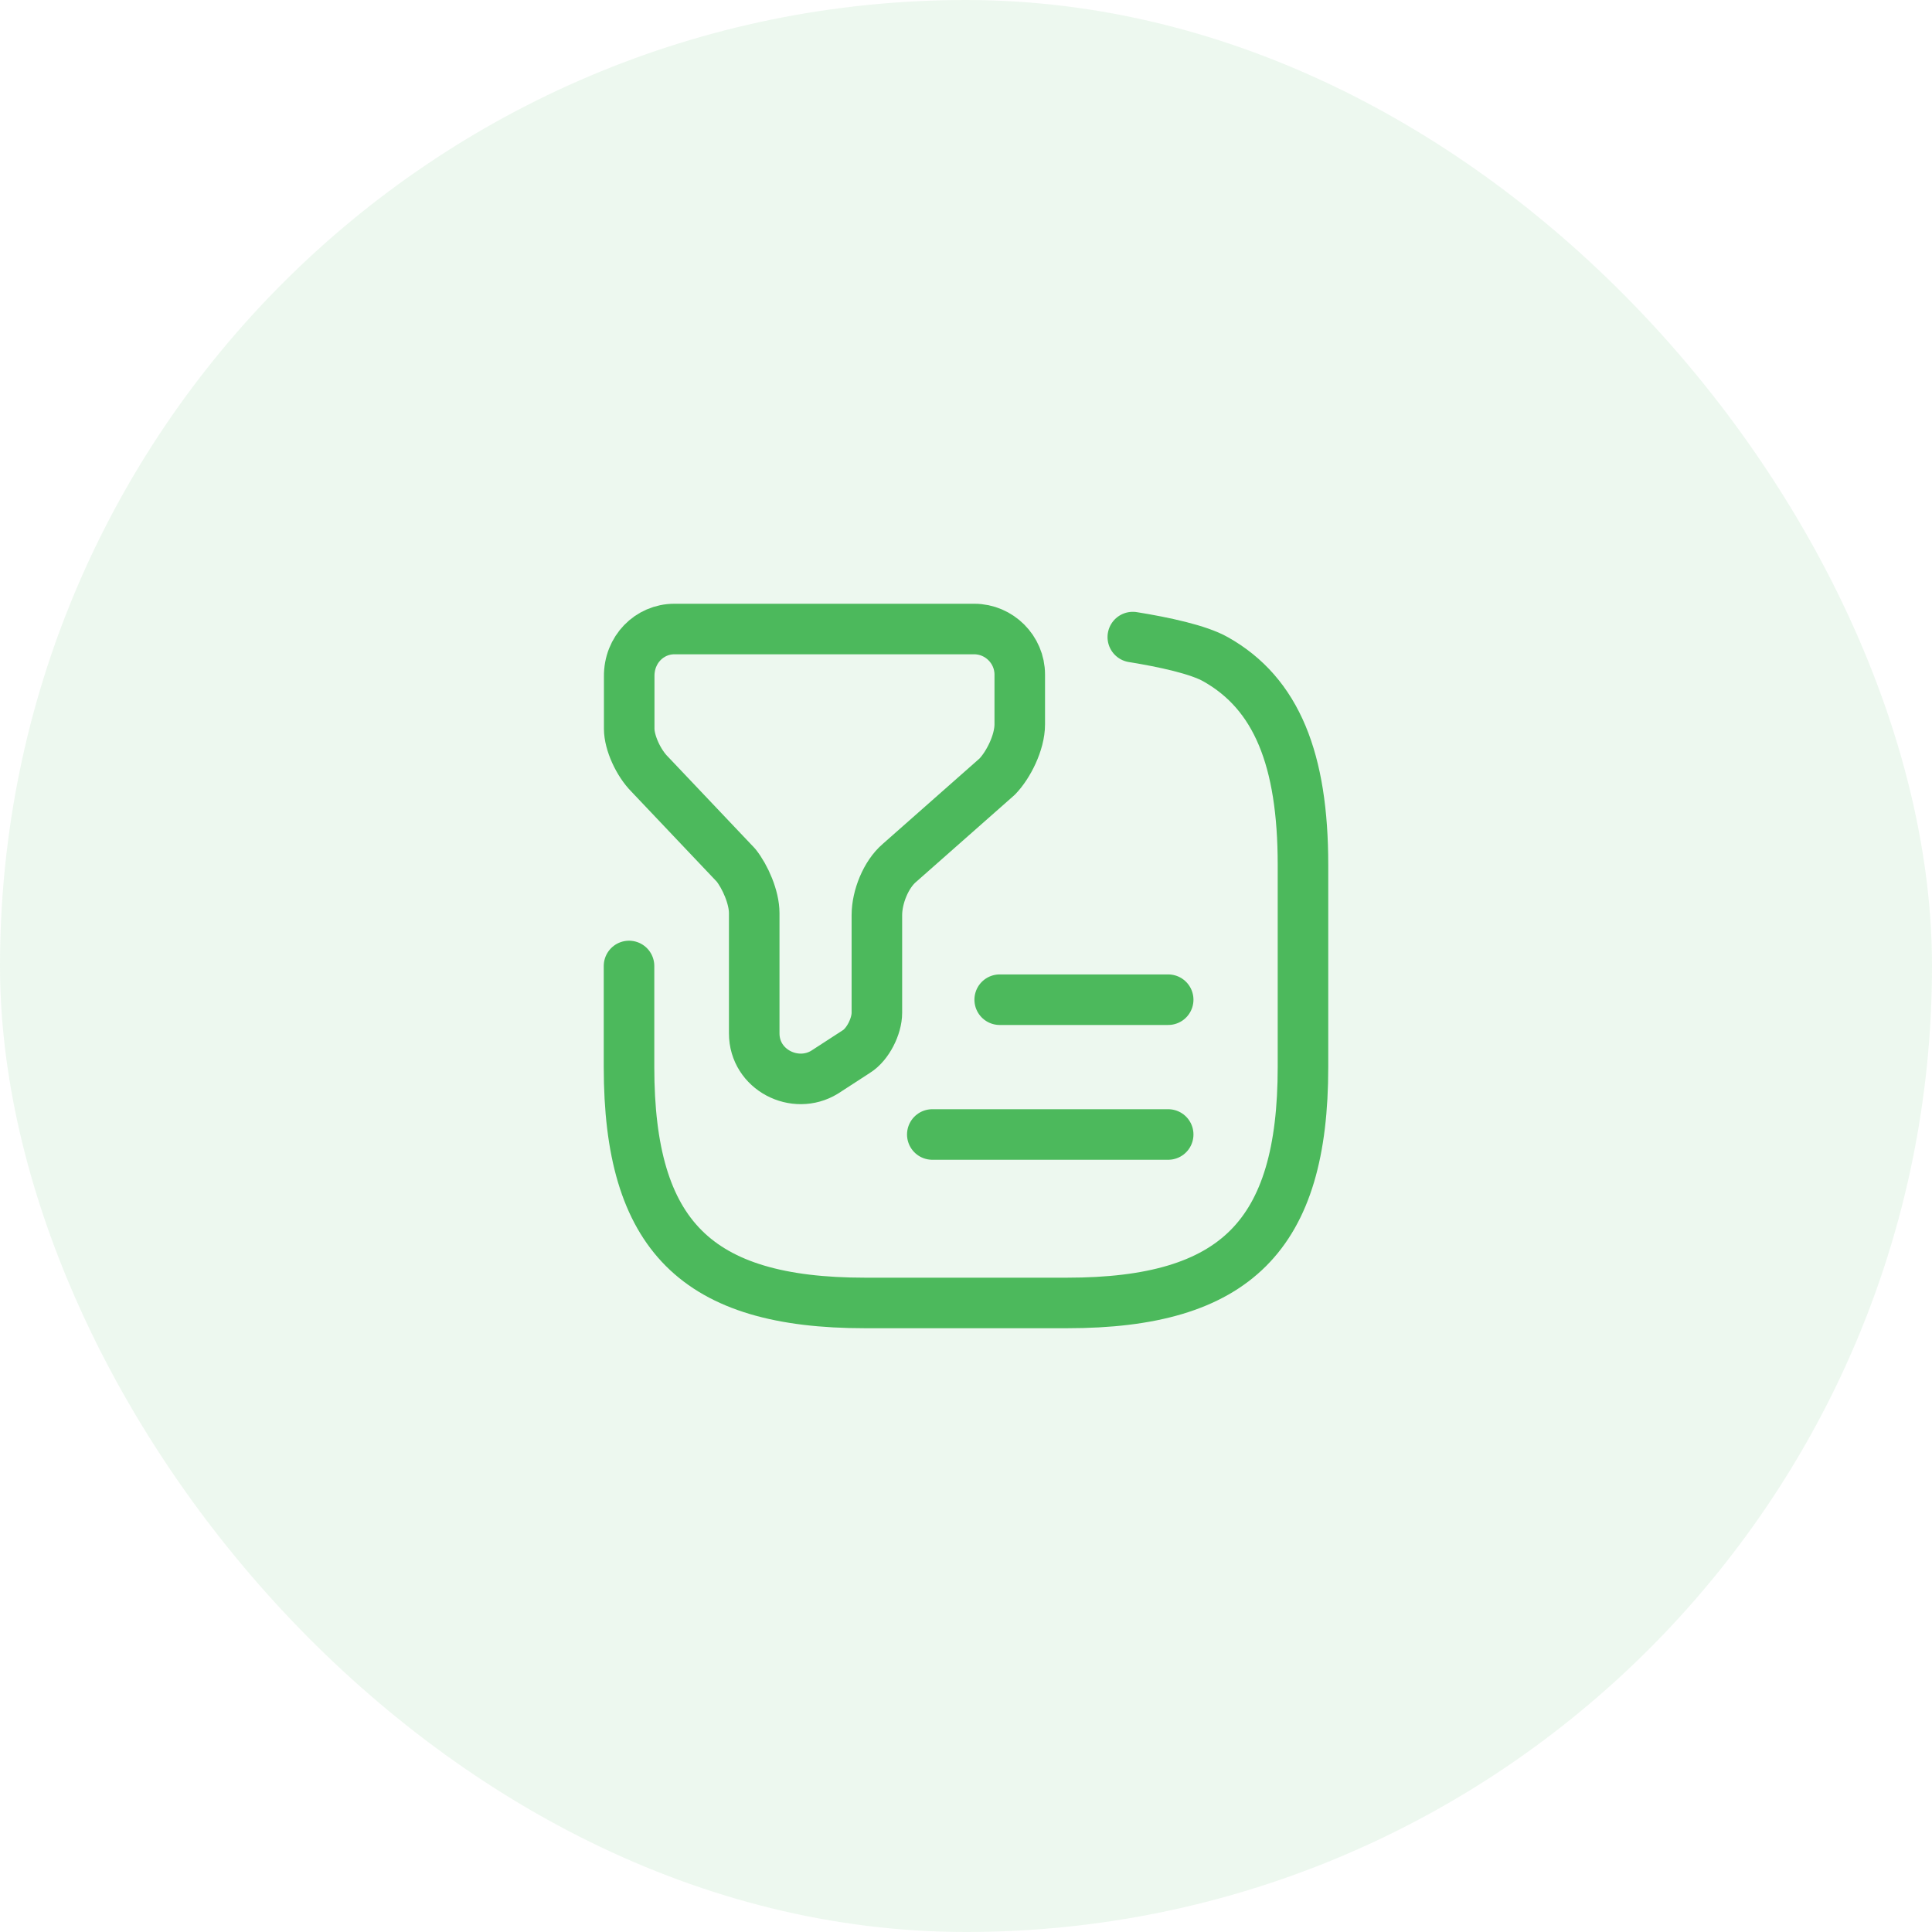
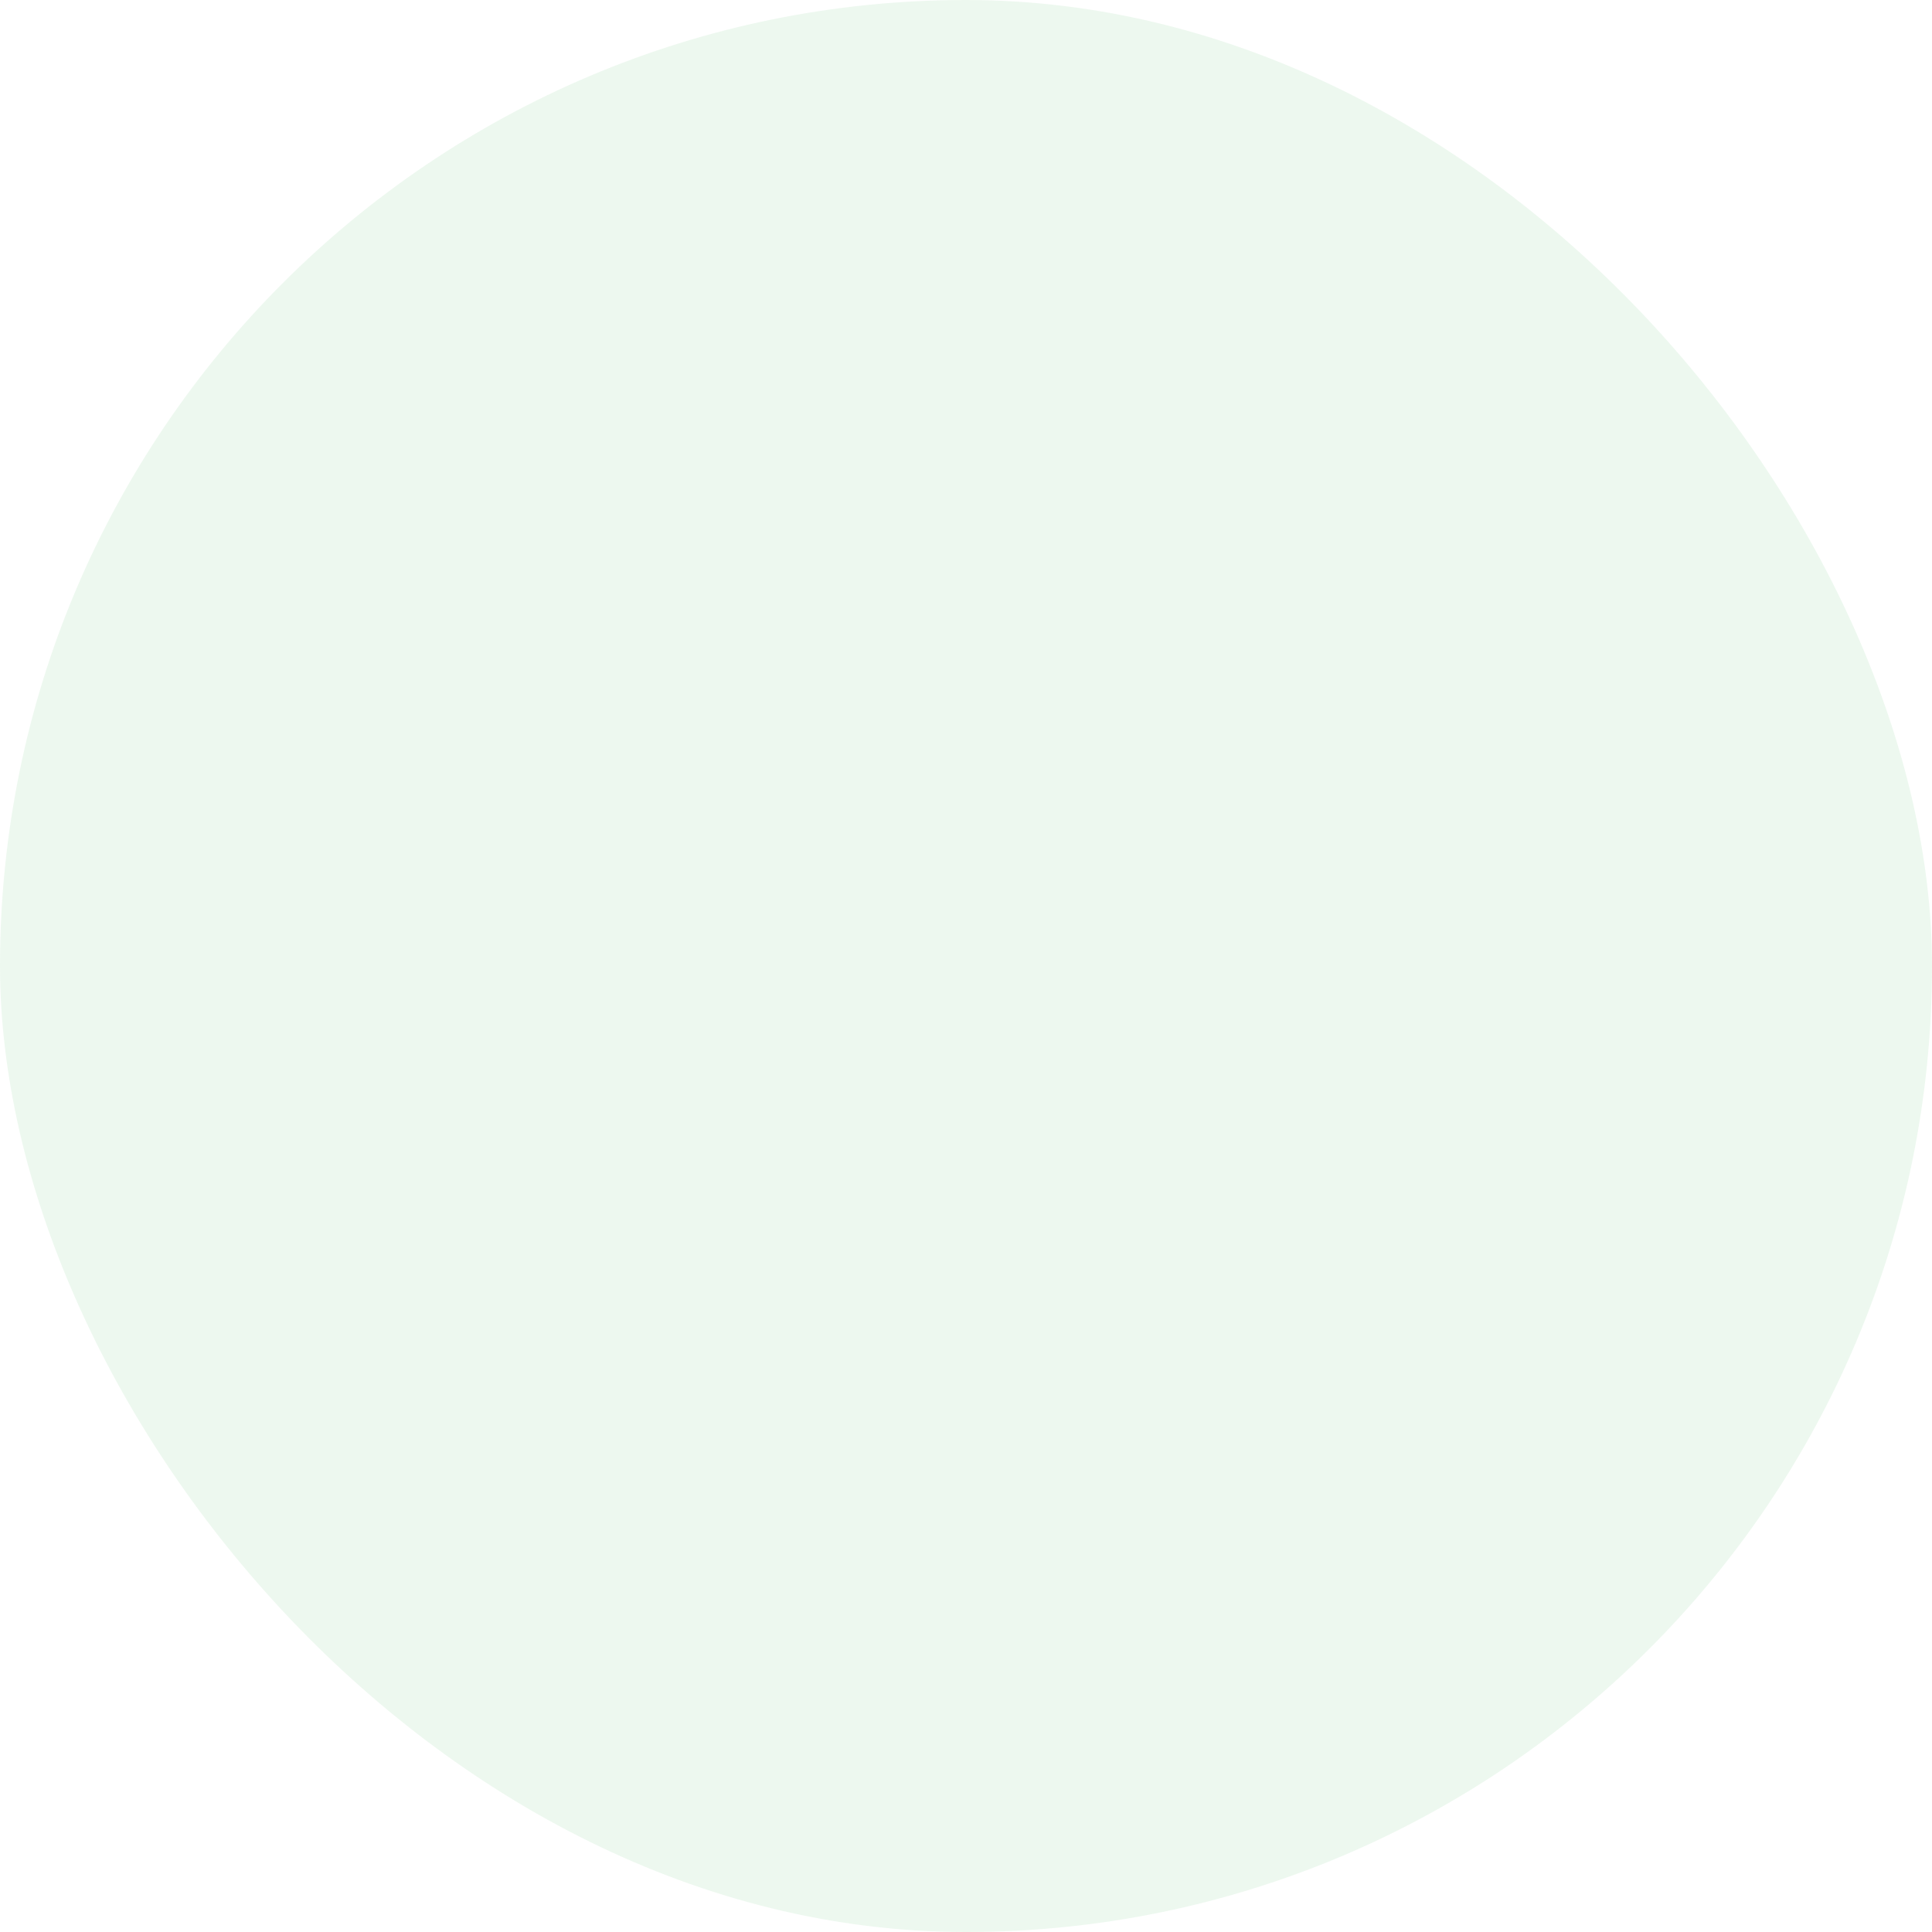
<svg xmlns="http://www.w3.org/2000/svg" width="86" height="86" viewBox="0 0 86 86" fill="none">
  <rect width="86" height="86" rx="43" fill="#4CB95C" fill-opacity="0.1" />
-   <path d="M30.018 28H43.368C44.478 28 45.393 28.915 45.393 30.025V32.245C45.393 33.055 44.883 34.06 44.388 34.57L40.038 38.41C39.438 38.92 39.033 39.925 39.033 40.735V45.085C39.033 45.685 38.628 46.495 38.118 46.81L36.708 47.725C35.388 48.535 33.573 47.62 33.573 46V40.645C33.573 39.94 33.168 39.025 32.763 38.515L28.923 34.465C28.413 33.955 28.008 33.055 28.008 32.44V30.115C27.993 28.915 28.908 28 30.018 28Z" stroke="#4CB95C" stroke-width="2.25" stroke-miterlimit="10" stroke-linecap="round" stroke-linejoin="round" />
-   <path d="M28 42.999V47.499C28 54.999 31 57.999 38.5 57.999H47.5C55 57.999 58 54.999 58 47.499V38.499C58 33.819 56.83 30.879 54.115 29.349C53.35 28.914 51.82 28.584 50.425 28.359" stroke="#4CB95C" stroke-width="2.25" stroke-linecap="round" stroke-linejoin="round" />
-   <path d="M44.5 44.5H52" stroke="#4CB95C" stroke-width="2.25" stroke-linecap="round" stroke-linejoin="round" />
-   <path d="M41.5 50.5H52" stroke="#4CB95C" stroke-width="2.25" stroke-linecap="round" stroke-linejoin="round" />
</svg>